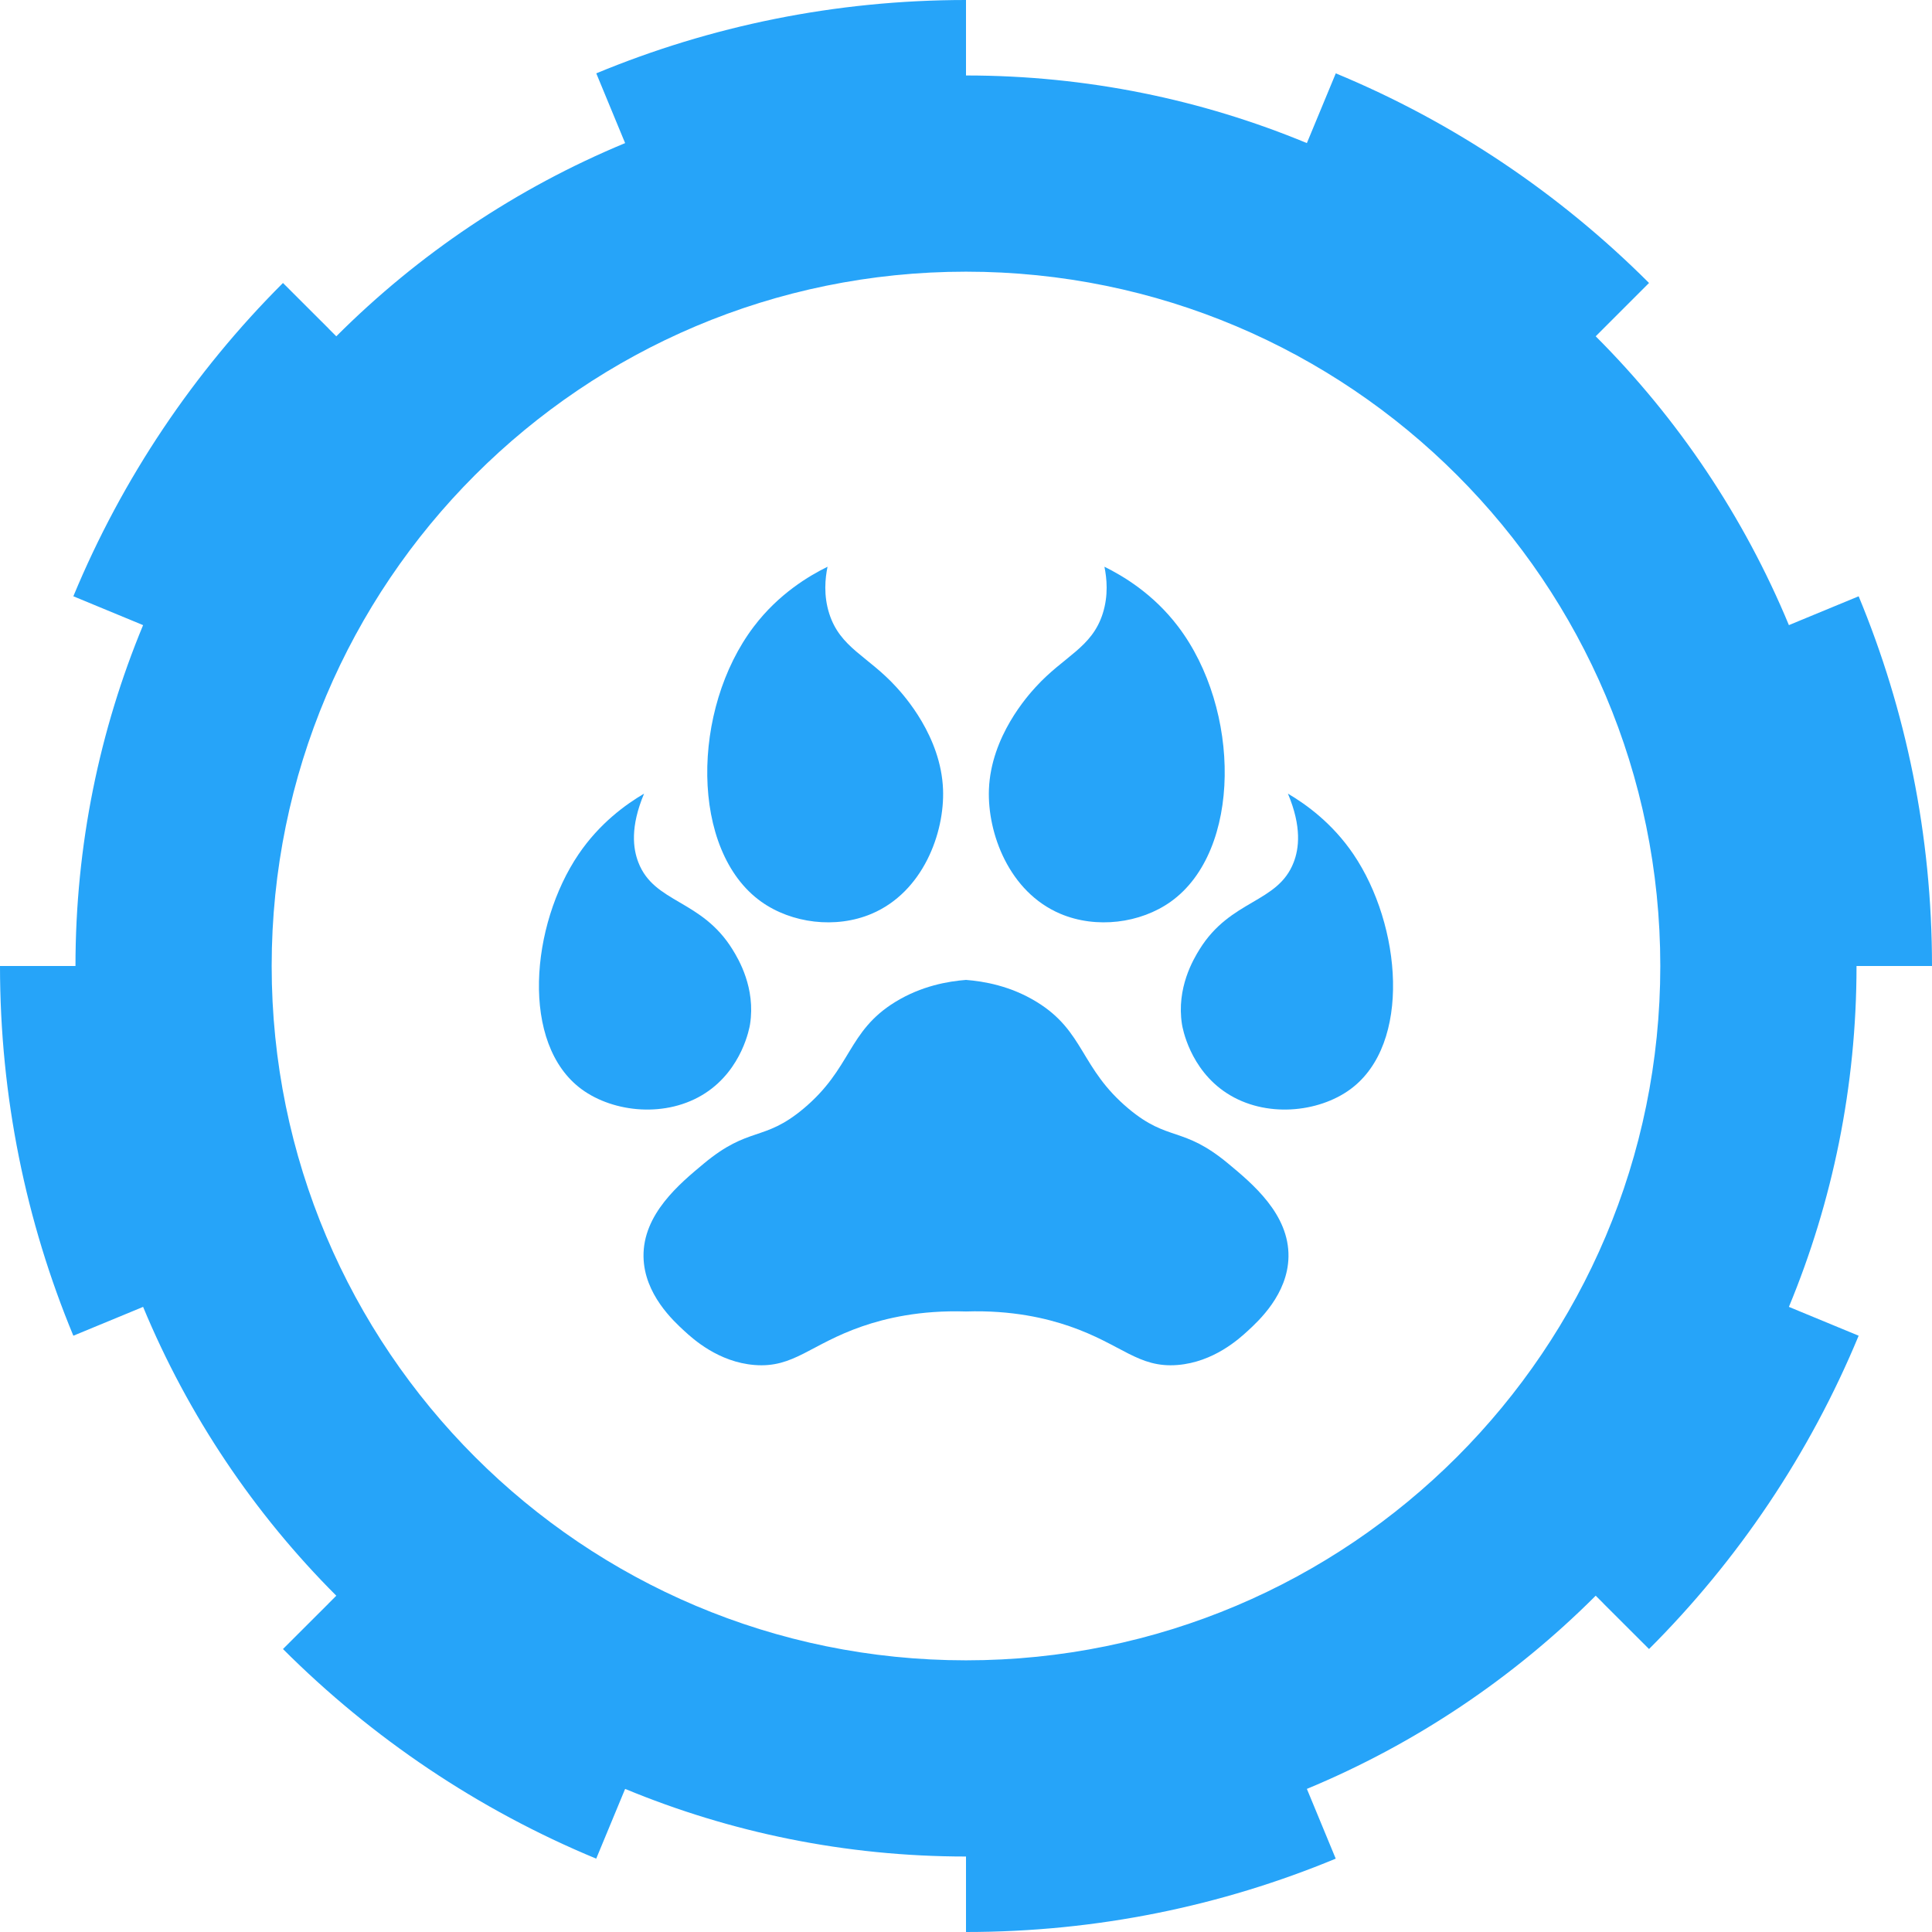
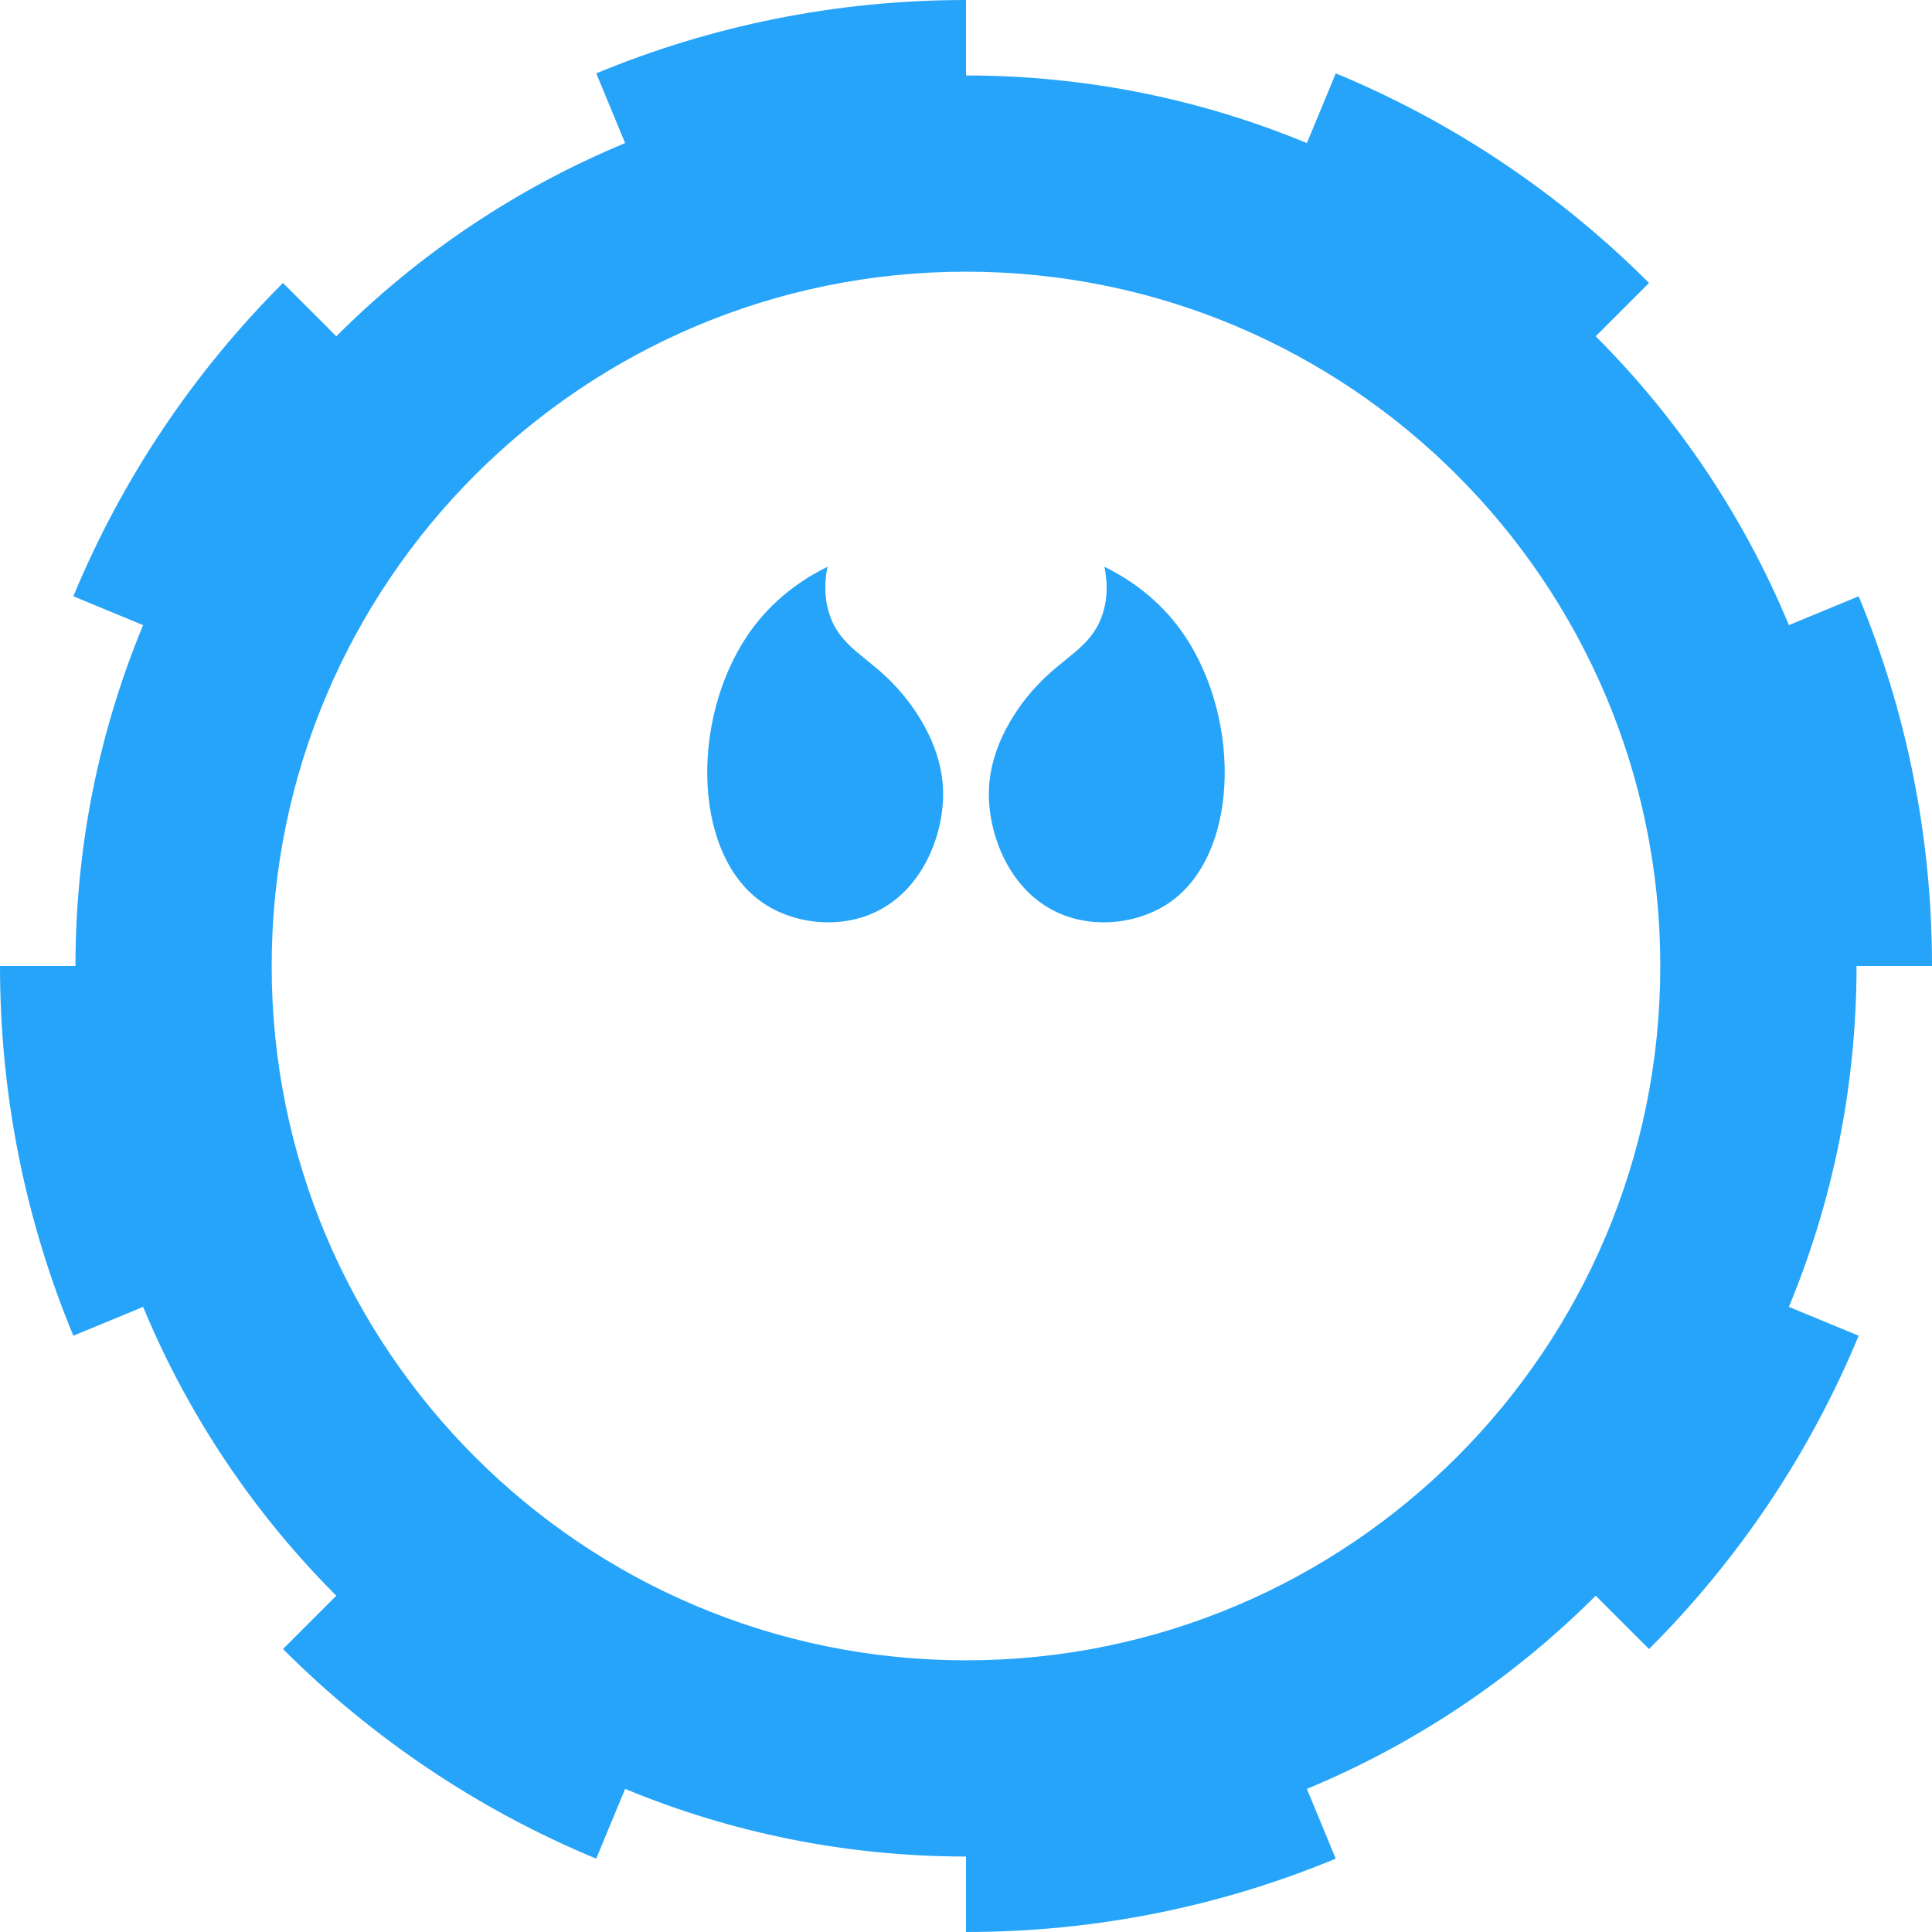
<svg xmlns="http://www.w3.org/2000/svg" id="Layer_2" viewBox="0 0 600 600">
  <defs>
    <style>.cls-1{fill:#26a4f9;}</style>
  </defs>
  <g id="Boards">
    <g>
      <path class="cls-1" d="M600,300c0-40.68-8.1-79.46-22.78-114.82l-18.48,7.64-3.18,1.32c-14.02-33.8-34.53-64.23-60-89.7l16.56-16.56c-27.64-27.64-60.62-49.92-97.28-65.1l-7.66,18.48-1.32,3.18c-32.61-13.52-68.36-21-105.86-21V0c-40.68,0-79.44,8.1-114.82,22.78l7.64,18.48,1.32,3.18c-33.8,14.02-64.23,34.53-89.7,60l-2.42-2.42v-.02l-14.14-14.12c-27.64,27.6-49.9,60.62-65.1,97.3l18.48,7.64,3.18,1.32c-13.53,32.61-21,68.36-21,105.86H0c0,40.68,8.1,79.46,22.78,114.82l18.48-7.64,3.18-1.32c14.02,33.8,34.53,64.23,60,89.7l-2.42,2.42v.02l-14.14,14.12c27.64,27.64,60.62,49.92,97.28,65.1l7.66-18.48,1.32-3.18c32.61,13.52,68.36,21,105.86,21v23.44c40.68,0,79.44-8.1,114.82-22.78l-7.64-18.48-1.32-3.18c33.8-14.02,64.23-34.53,89.7-60l2.42,2.42v.02l14.14,14.12c27.64-27.6,49.9-60.62,65.1-97.3l-18.48-7.64-3.18-1.32c13.52-32.61,21-68.36,21-105.86h23.44Zm-300,215.63c-119.09,0-215.63-96.54-215.63-215.63S180.91,84.37,300,84.37s215.62,96.54,215.62,215.63-96.54,215.63-215.62,215.63Z" />
      <g>
        <path class="cls-1" d="M257.01,176c-5.72,2.82-15.16,8.38-22.89,18.57-19.51,25.68-19.84,69.69,2.29,85.46,9.4,6.7,23.1,8.49,34.28,3.75,15.94-6.75,22.69-25.05,22.18-38.6-.62-16.53-12.16-29.22-14.5-31.79-8.8-9.67-17.48-12.19-20.86-22.89-1.78-5.63-1.25-10.89-.51-14.5Z" />
-         <path class="cls-1" d="M200.04,246.46c-5.76,3.39-13.85,9.24-20.35,18.82-14.92,22.01-18.21,58.95,.96,73.01,9.93,7.28,26.43,8.97,38.39,1.19,11.51-7.48,13.74-20.41,13.89-21.37,1.77-11.29-3.56-20.21-5.43-23.23-9.67-15.66-24.31-14.3-29.25-27.05-1.65-4.25-2.58-11.01,1.78-21.37Z" />
-         <path class="cls-1" d="M381.38,361.32c-14.06-11.67-18.49-6.66-30.83-16.95-15.15-12.64-13.64-24.04-28.59-33.21-8.16-5.01-16.44-6.41-21.96-6.84-5.52,.43-13.79,1.83-21.96,6.84-14.95,9.18-13.44,20.57-28.59,33.21-12.34,10.29-16.77,5.28-30.83,16.95-7.61,6.32-19,15.78-18.77,28.98,.2,11.61,9.28,19.92,12.74,23.1,2.61,2.39,10.48,9.6,21.71,10.51,12.25,.99,17.31-6.44,33.57-12.04,7.07-2.43,17.77-5.03,32.13-4.58,14.37-.46,25.06,2.15,32.13,4.58,16.27,5.6,21.32,13.03,33.57,12.04,11.22-.91,19.1-8.12,21.71-10.51,3.46-3.17,12.54-11.49,12.74-23.1,.23-13.21-11.17-22.67-18.77-28.98Z" />
-         <path class="cls-1" d="M342.98,176c5.72,2.82,15.16,8.38,22.89,18.57,19.51,25.68,19.84,69.69-2.29,85.46-9.4,6.7-23.1,8.49-34.28,3.75-15.94-6.75-22.69-25.05-22.18-38.6,.62-16.53,12.16-29.22,14.5-31.79,8.8-9.67,17.48-12.19,20.86-22.89,1.78-5.63,1.25-10.89,.51-14.5Z" />
-         <path class="cls-1" d="M399.96,246.46c5.76,3.39,13.85,9.24,20.35,18.82,14.92,22.01,18.21,58.95-.96,73.01-9.93,7.28-26.43,8.97-38.39,1.19-11.51-7.48-13.74-20.41-13.89-21.37-1.77-11.29,3.56-20.21,5.43-23.23,9.67-15.66,24.31-14.3,29.25-27.05,1.65-4.25,2.58-11.01-1.78-21.37Z" />
+         <path class="cls-1" d="M342.98,176c5.72,2.82,15.16,8.38,22.89,18.57,19.51,25.68,19.84,69.69-2.29,85.46-9.4,6.7-23.1,8.49-34.28,3.75-15.94-6.75-22.69-25.05-22.18-38.6,.62-16.53,12.16-29.22,14.5-31.79,8.8-9.67,17.48-12.19,20.86-22.89,1.78-5.63,1.25-10.89,.51-14.5" />
      </g>
    </g>
  </g>
</svg>